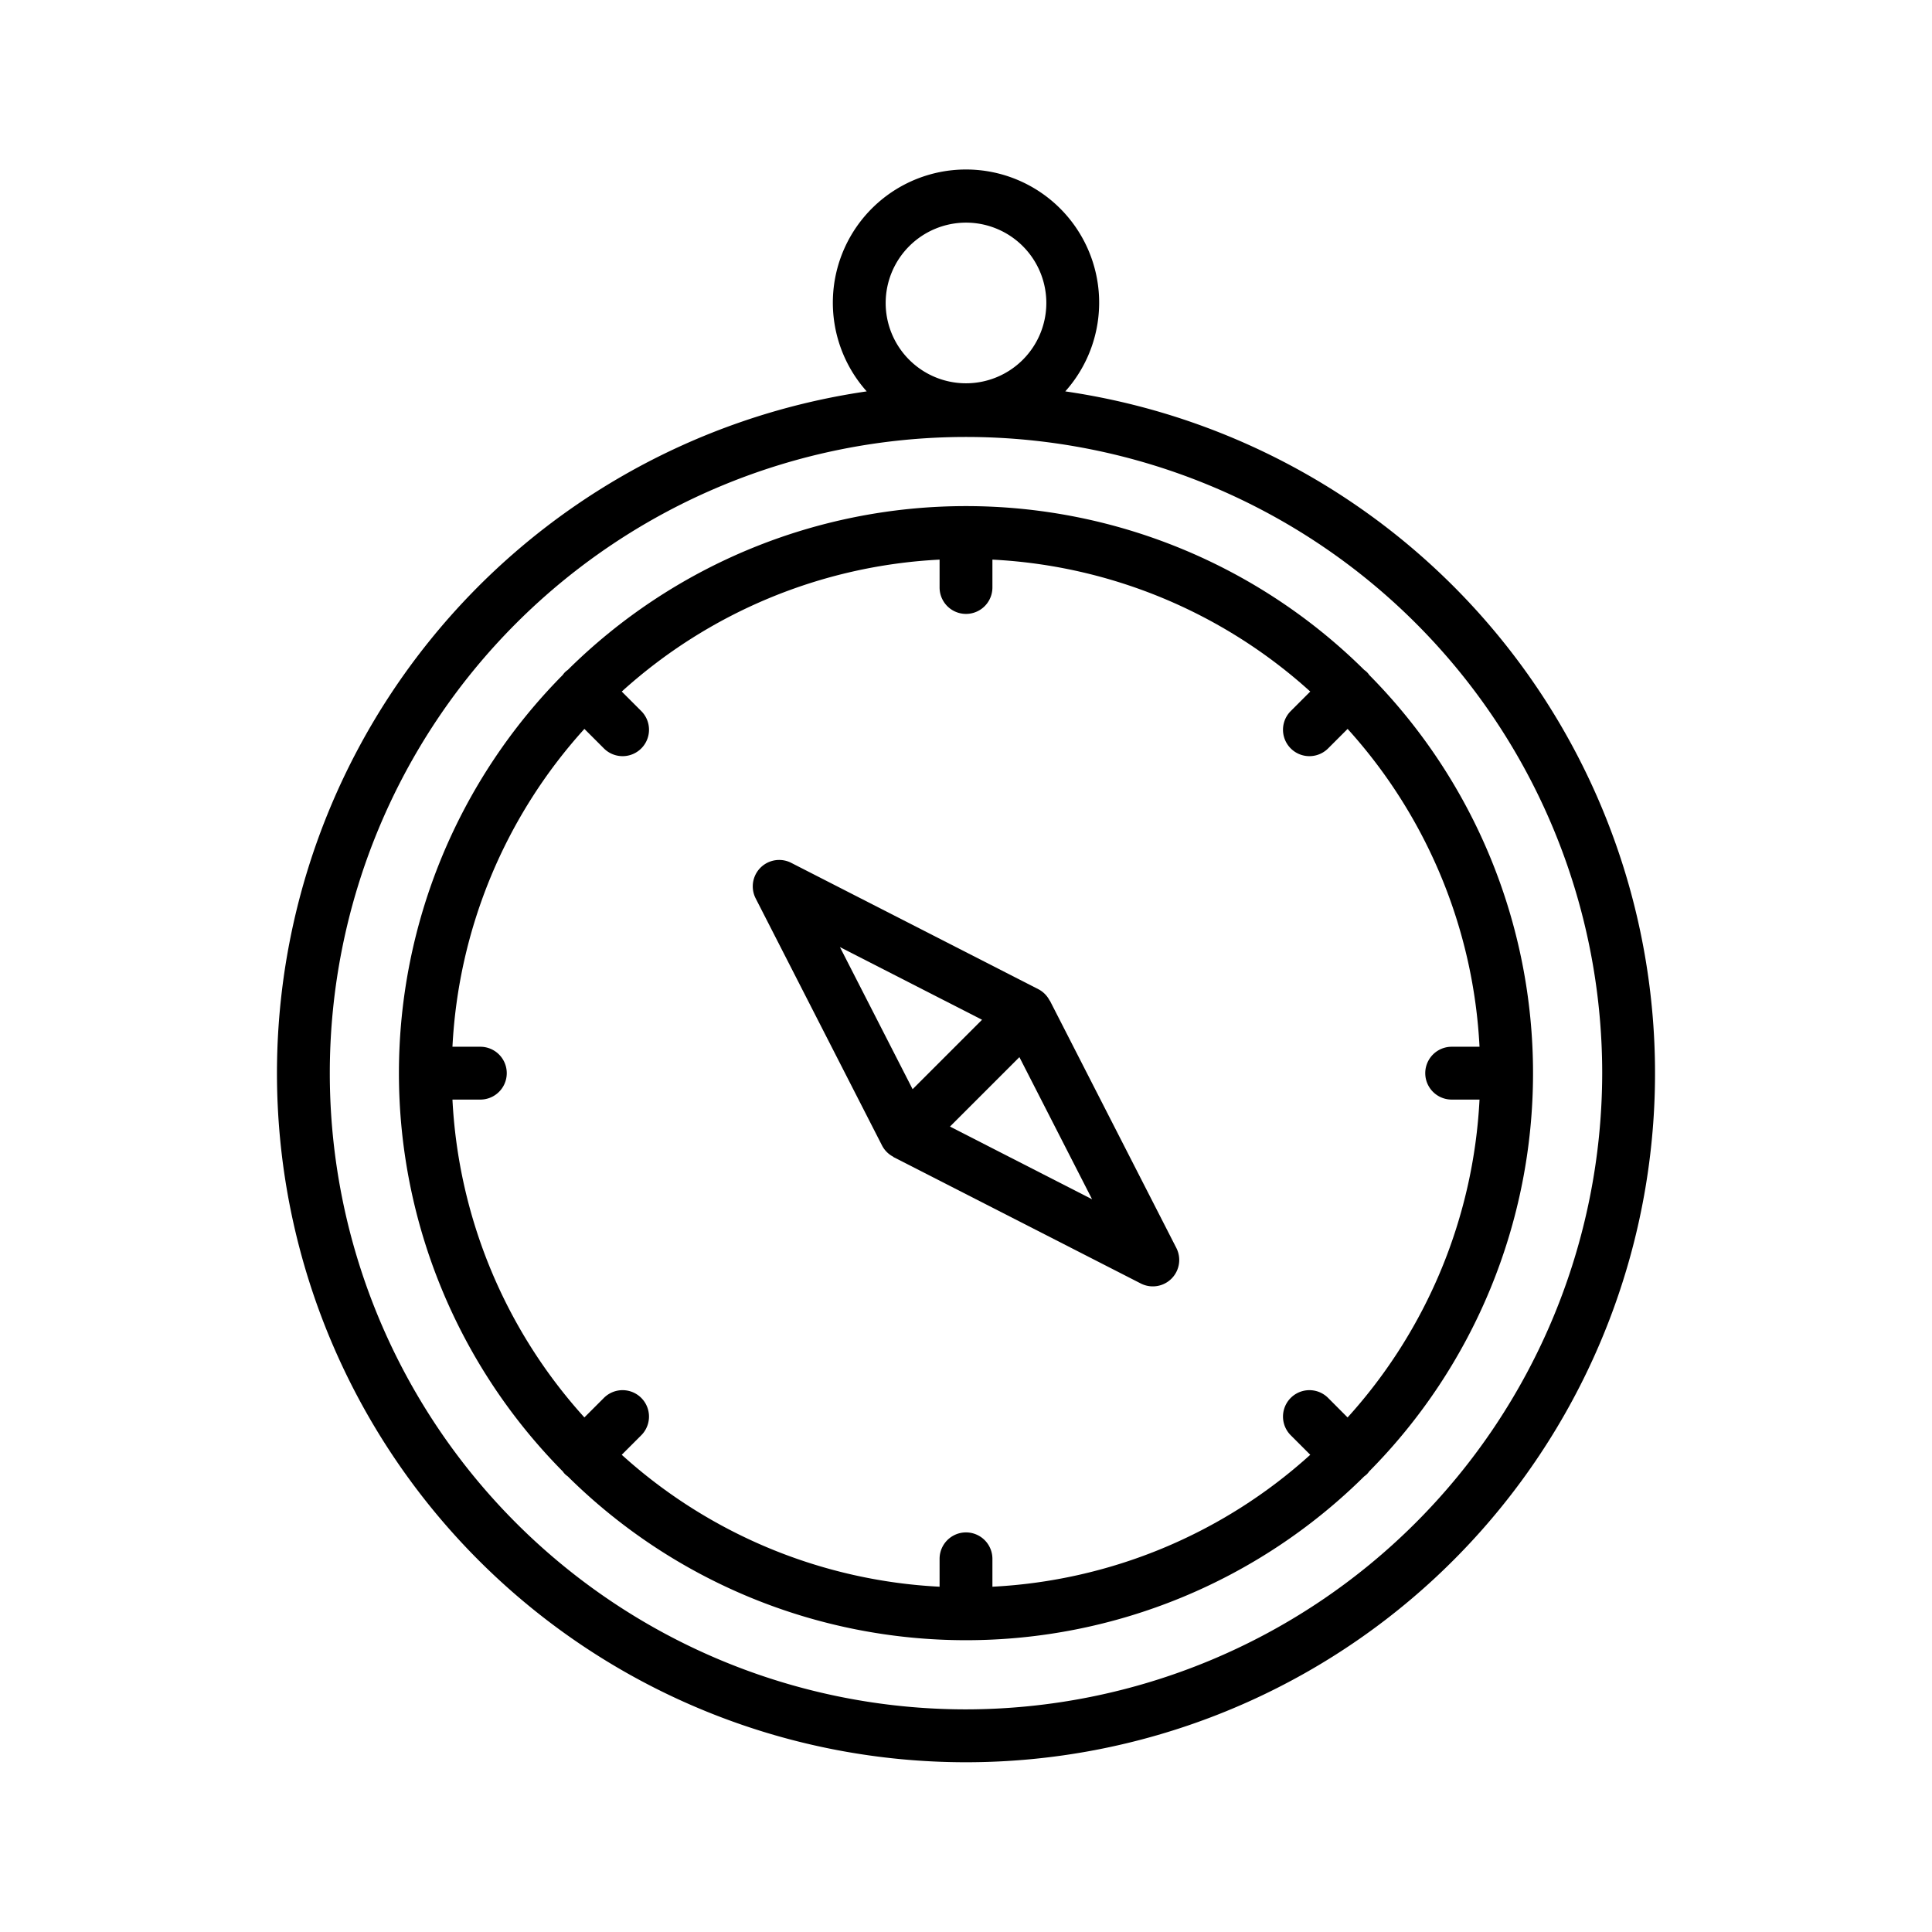
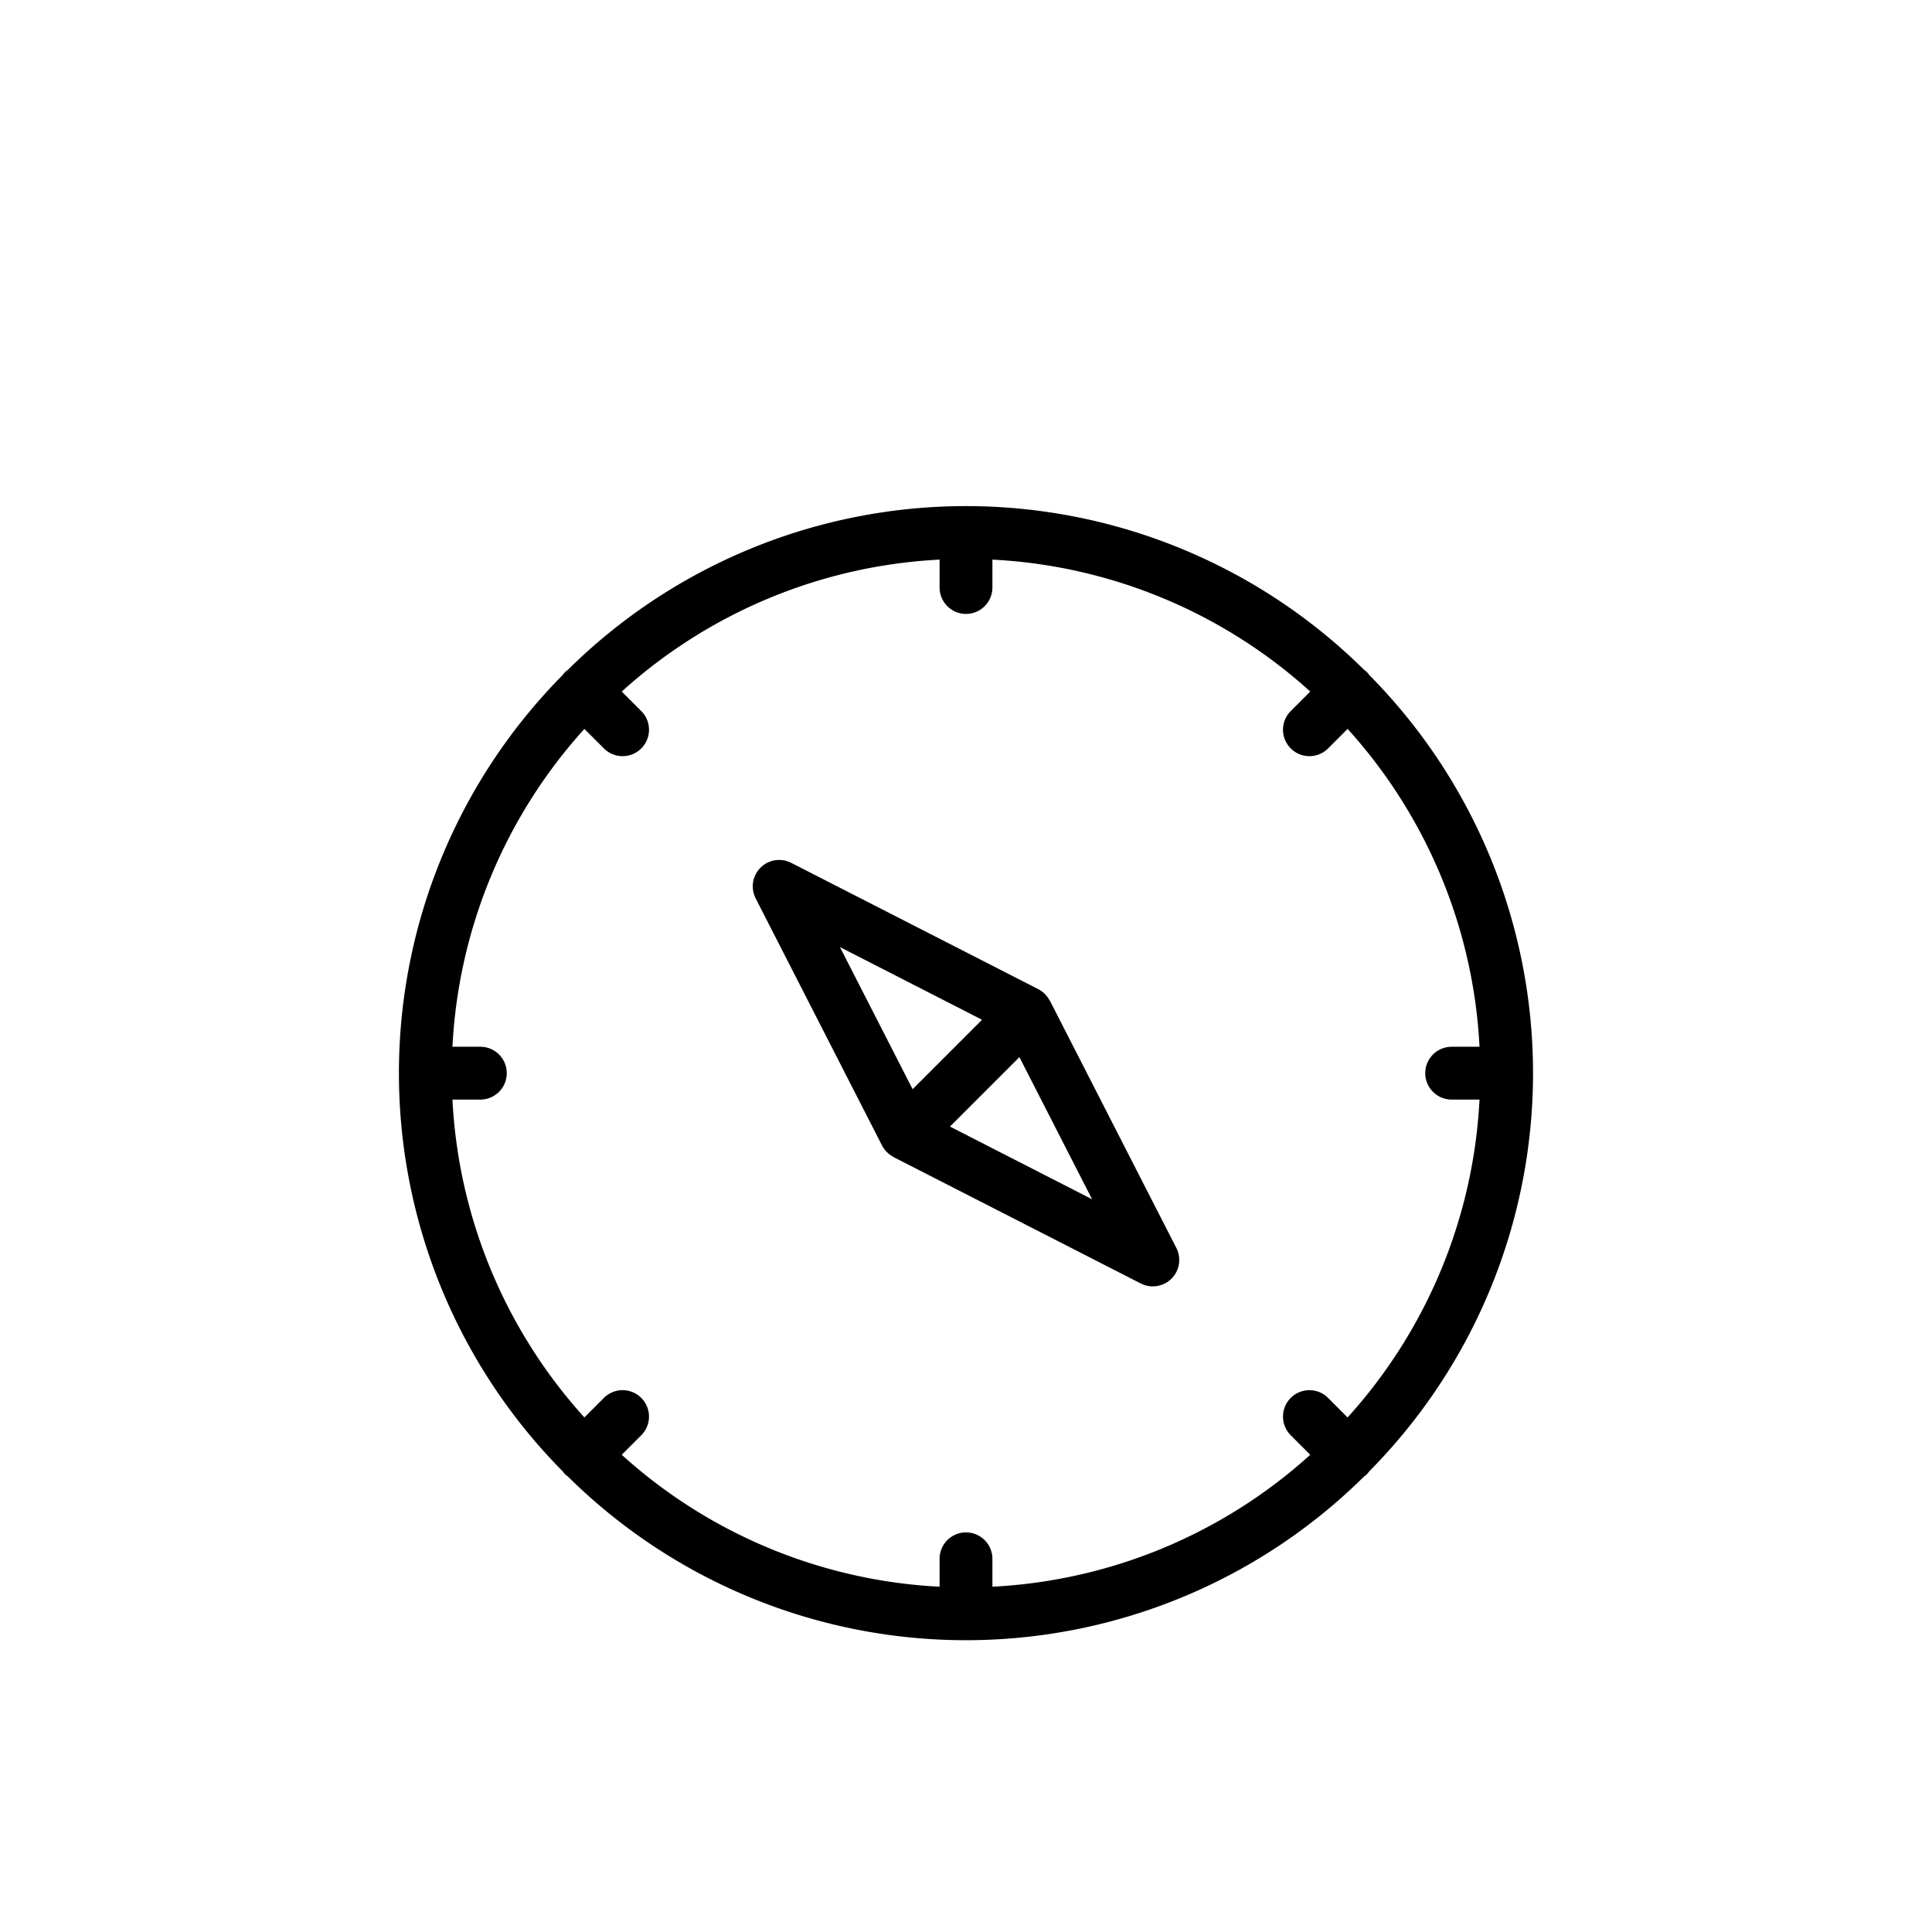
<svg xmlns="http://www.w3.org/2000/svg" id="Layer_1" data-name="Layer 1" viewBox="0 0 128 128">
  <title>COMPASS</title>
-   <path d="M70.578,25.93a8.822,8.822,0,1,0-13.156,0,45.65,45.65,0,1,0,13.156,0ZM64,14.75a5.322,5.322,0,1,1-5.322,5.322A5.328,5.328,0,0,1,64,14.75Zm0,98.5A42.15,42.15,0,1,1,106.15,71.1,42.2,42.2,0,0,1,64,113.25Z" />
  <path d="M90.71,44.712a1.146,1.146,0,0,0-.323-.323,37.492,37.492,0,0,0-52.775,0,1.146,1.146,0,0,0-.323.323,37.491,37.491,0,0,0,0,52.776,1.134,1.134,0,0,0,.32.319,37.491,37.491,0,0,0,52.779,0,1.134,1.134,0,0,0,.32-.319,37.491,37.491,0,0,0,0-52.776Zm-1.427,49.2L87.99,92.615a1.75,1.75,0,0,0-2.475,2.475l1.293,1.293a33.934,33.934,0,0,1-21.058,8.741v-1.848a1.75,1.75,0,1,0-3.5,0v1.848a33.934,33.934,0,0,1-21.058-8.741l1.293-1.293a1.75,1.75,0,0,0-2.475-2.475l-1.293,1.293A33.934,33.934,0,0,1,29.976,72.85h1.848a1.75,1.75,0,1,0,0-3.5H29.976a33.933,33.933,0,0,1,8.742-21.058l1.293,1.293a1.75,1.75,0,0,0,2.475-2.475l-1.293-1.293A33.934,33.934,0,0,1,62.25,37.076v1.847a1.75,1.75,0,0,0,3.5,0V37.076a33.934,33.934,0,0,1,21.058,8.741L85.515,47.11a1.75,1.75,0,1,0,2.475,2.475l1.293-1.293A33.934,33.934,0,0,1,98.022,69.35H96.177a1.75,1.75,0,0,0,0,3.5h1.845A33.935,33.935,0,0,1,89.283,93.908Z" />
  <path d="M69.559,66.3c0-.008-.015-.005-.019-.012a1.741,1.741,0,0,0-.742-.749L52.42,57.166a1.75,1.75,0,0,0-2.355,2.355L58.441,75.9a1.739,1.739,0,0,0,.739.737c.008.007.011.019.022.025L75.58,85.034a1.75,1.75,0,0,0,2.355-2.355ZM55.647,62.747l9.416,4.815-4.6,4.6Zm7.291,11.891,4.6-4.6,4.815,9.416Z" />
</svg>